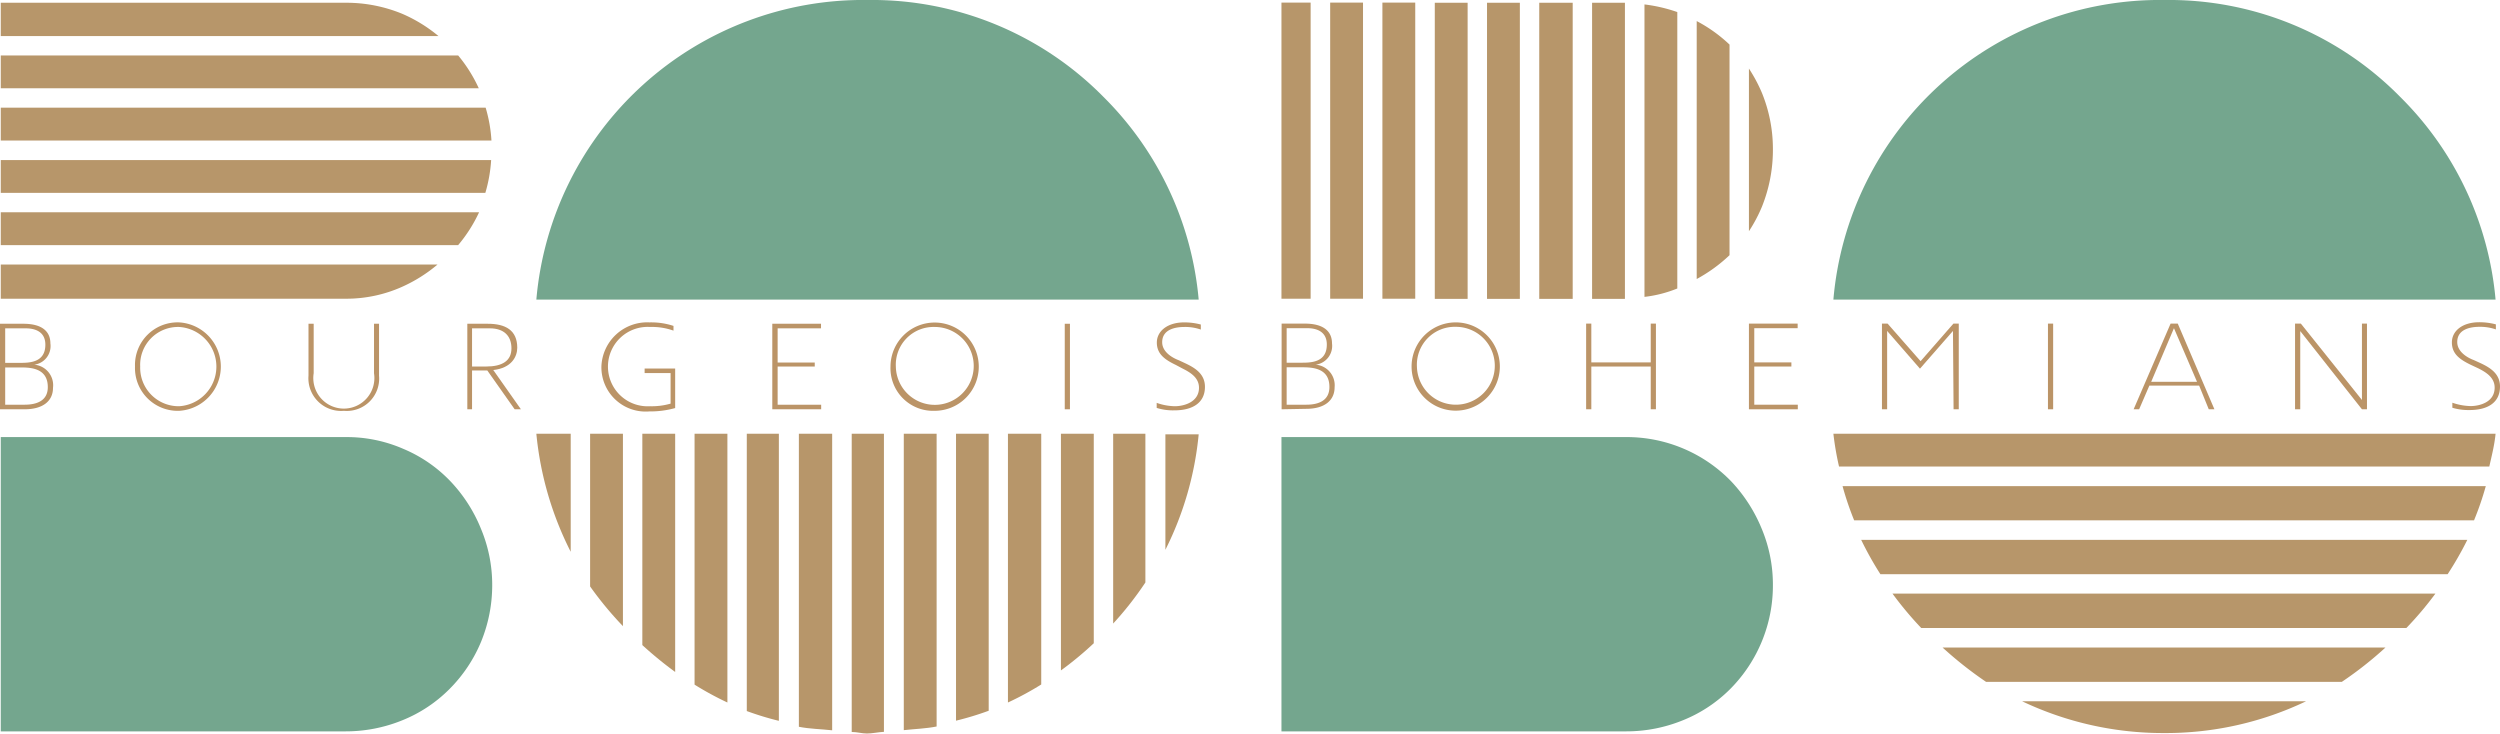
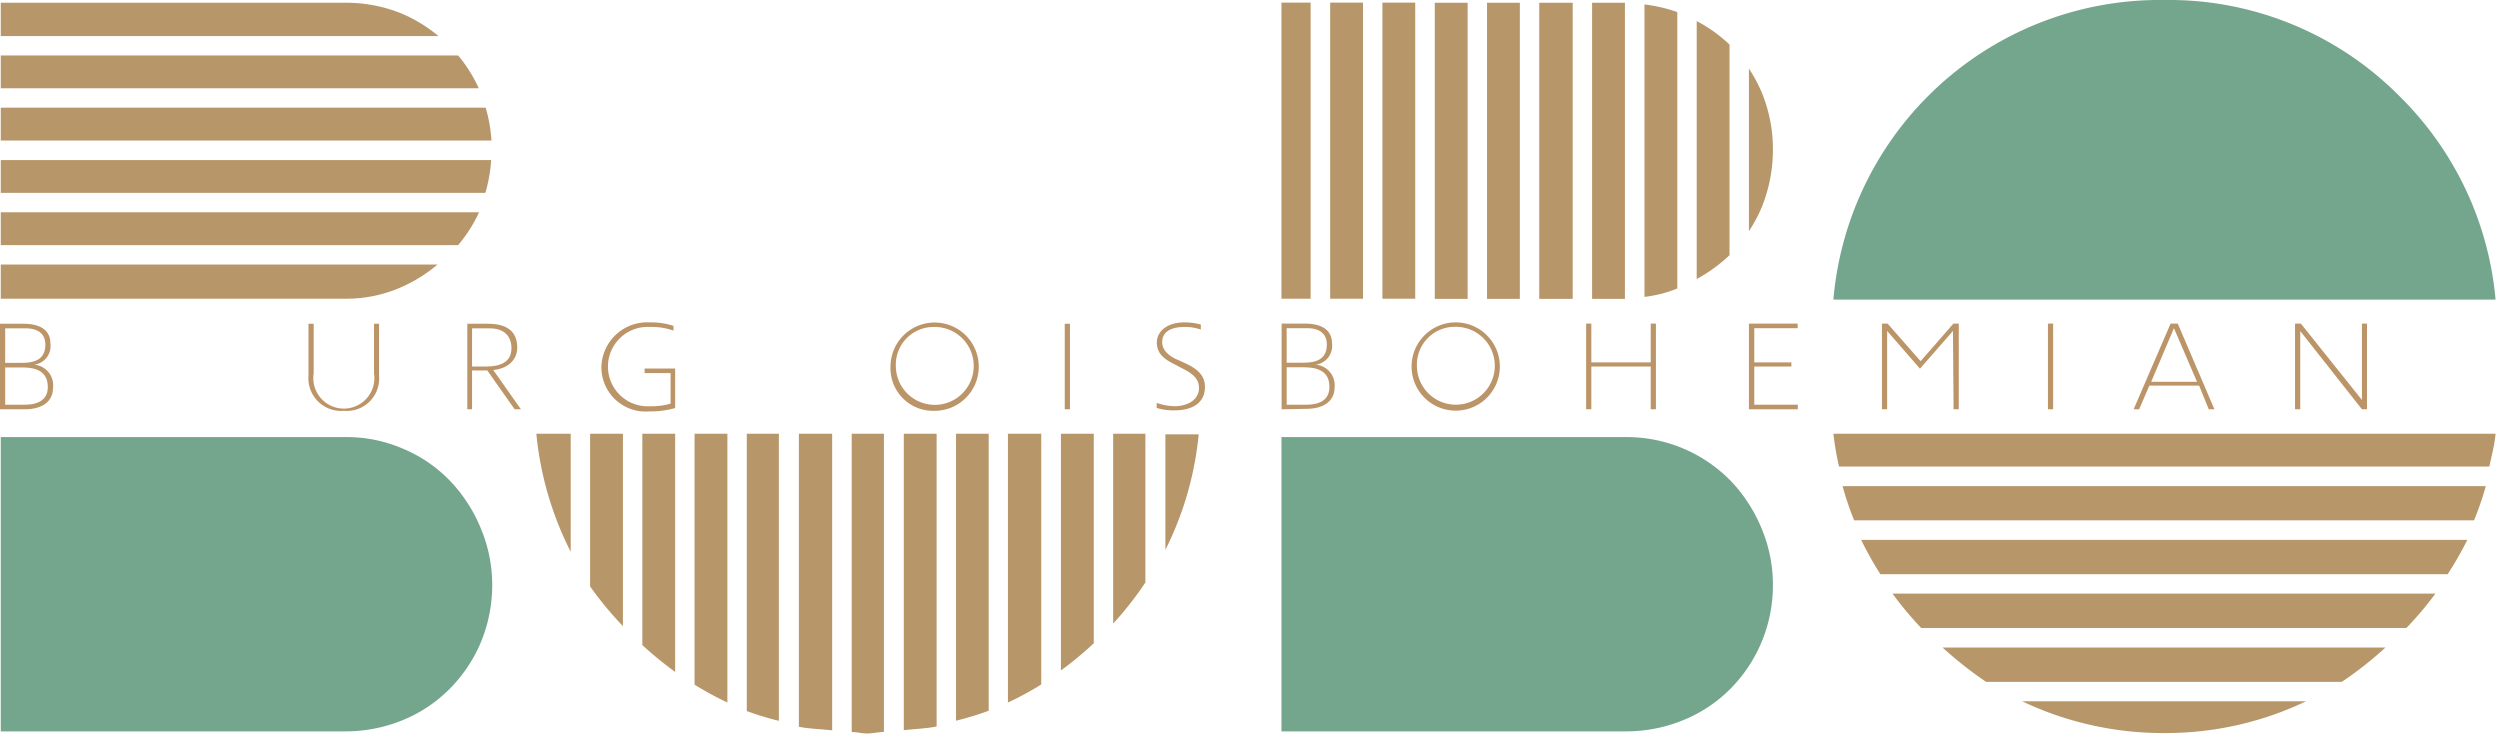
<svg xmlns="http://www.w3.org/2000/svg" viewBox="0 0 163.7 48.03">
  <defs>
    <style>.cls-1{fill:#bb9467;}.cls-2{fill:#74a68e;}.cls-3{fill:#b7966a;}</style>
  </defs>
  <g id="Слой_2" data-name="Слой 2">
    <g id="Layer_1" data-name="Layer 1">
      <path class="cls-1" d="M0,26.8V21.2H1.53c1.22,0,1.77.5,1.77,1.29a1.23,1.23,0,0,1-1.06,1.39v0A1.35,1.35,0,0,1,3.47,25.4c0,.85-.65,1.4-1.86,1.4Zm.34-5.3v2.26h.94c.62,0,1.69,0,1.69-1.19,0-.89-.73-1.07-1.28-1.07Zm0,2.56V26.5H1.61c.8,0,1.52-.26,1.52-1.15,0-1.23-1.08-1.29-1.78-1.29Z" />
-       <path class="cls-1" d="M8.84,24a2.79,2.79,0,0,1,2.89-2.89,2.9,2.9,0,0,1,0,5.79A2.8,2.8,0,0,1,8.84,24Zm.34,0a2.52,2.52,0,0,0,2.55,2.6,2.6,2.6,0,0,0,0-5.19A2.48,2.48,0,0,0,9.18,24Z" />
      <path class="cls-1" d="M20.2,24.6V21.2h.34v3.24a2,2,0,1,0,3.95,0V21.2h.33v3.4a2.12,2.12,0,0,1-2.3,2.3A2.14,2.14,0,0,1,20.2,24.6Z" />
      <path class="cls-1" d="M31.91,24.26h-1V26.8H30.6V21.2h1.34c1.16,0,1.93.42,1.93,1.57,0,.59-.38,1.33-1.57,1.46l1.81,2.57H33.7Zm-1-2.76V24h.92c1.07,0,1.66-.38,1.66-1.19S33,21.5,32.08,21.5Z" />
      <path class="cls-1" d="M39.38,24a3,3,0,0,1,3.15-2.89,4.69,4.69,0,0,1,1.57.23v.31a4.17,4.17,0,0,0-1.53-.24,2.6,2.6,0,1,0,0,5.19,4.45,4.45,0,0,0,1.34-.17v-2H42.21v-.3h2v2.59a6.06,6.06,0,0,1-1.69.22A2.9,2.9,0,0,1,39.38,24Z" />
-       <path class="cls-1" d="M50.57,21.2h3.19v.3H50.92v2.24h2.43V24H50.92V26.5h2.85v.3h-3.2Z" />
      <path class="cls-1" d="M58.31,24a2.89,2.89,0,1,1,2.89,2.9A2.79,2.79,0,0,1,58.31,24Zm.35,0a2.55,2.55,0,1,0,2.54-2.59A2.47,2.47,0,0,0,58.66,24Z" />
      <path class="cls-1" d="M69.72,21.2h.34v5.6h-.34Z" />
      <path class="cls-1" d="M75.74,26.71v-.33a3.8,3.8,0,0,0,1.18.22c.61,0,1.59-.27,1.59-1.21,0-.66-.56-1-1.08-1.26L77,23.9c-.73-.35-1.25-.72-1.25-1.47s.7-1.32,1.79-1.32a4.24,4.24,0,0,1,1.09.14v.33a3.08,3.08,0,0,0-1.07-.17c-.55,0-1.46.13-1.46,1,0,.61.61,1,1.09,1.18l.47.22c.6.29,1.24.68,1.24,1.52,0,1.07-.84,1.54-2,1.54A3.57,3.57,0,0,1,75.74,26.71Z" />
      <path class="cls-1" d="M83.92,26.8V21.19h1.52c1.22,0,1.78.5,1.78,1.3a1.24,1.24,0,0,1-1.07,1.39v0a1.35,1.35,0,0,1,1.24,1.48c0,.86-.66,1.41-1.86,1.41Zm.33-5.31v2.26h.94c.63,0,1.69,0,1.69-1.19,0-.89-.73-1.07-1.27-1.07Zm0,2.56V26.5h1.28c.8,0,1.52-.26,1.52-1.16,0-1.23-1.08-1.29-1.79-1.29Z" />
      <path class="cls-1" d="M92.43,24a2.89,2.89,0,1,1,5.78,0,2.89,2.89,0,0,1-5.78,0Zm.35,0a2.55,2.55,0,1,0,2.54-2.6A2.48,2.48,0,0,0,92.78,24Z" />
      <path class="cls-1" d="M108.09,24H104.2V26.8h-.34V21.19h.34v2.54h3.89V21.19h.34V26.8h-.34Z" />
      <path class="cls-1" d="M114.52,21.19h3.19v.3h-2.84v2.24h2.43V24h-2.43V26.5h2.85v.3h-3.2Z" />
      <path class="cls-1" d="M127.88,21.67h0l-2.16,2.47-2.15-2.47h0V26.8h-.34V21.19h.37l2.16,2.46,2.15-2.46h.35V26.8h-.34Z" />
      <path class="cls-1" d="M134.1,21.19h.34V26.8h-.34Z" />
      <path class="cls-1" d="M144,25.25h-3.26l-.67,1.55h-.36l2.42-5.61h.47L145,26.8h-.37ZM140.86,25h3l-1.51-3.51Z" />
      <path class="cls-1" d="M150.62,21.68h0V26.8h-.34V21.19h.38l4,5h0v-5h.33V26.8h-.33Z" />
-       <path class="cls-1" d="M160.58,26.7v-.33a3.92,3.92,0,0,0,1.19.22c.61,0,1.58-.26,1.58-1.21,0-.65-.55-1-1.07-1.26l-.49-.23c-.72-.35-1.24-.71-1.24-1.47s.7-1.32,1.79-1.32a4.24,4.24,0,0,1,1.09.14v.33a3.16,3.16,0,0,0-1.07-.17c-.55,0-1.46.13-1.46,1,0,.6.6,1,1.09,1.18l.46.21c.61.29,1.25.68,1.25,1.52,0,1.08-.84,1.54-2,1.54A3.68,3.68,0,0,1,160.58,26.7Z" />
      <path class="cls-2" d="M29.5,31.52a9.16,9.16,0,0,0-3.07-2.12,9.27,9.27,0,0,0-3.78-.78H.05V47.89H22.64a9.81,9.81,0,0,0,3.69-.72,9.19,9.19,0,0,0,3.11-2.06A9.56,9.56,0,0,0,31.51,42a9.78,9.78,0,0,0,.72-3.69,9.5,9.5,0,0,0-.73-3.67A9.89,9.89,0,0,0,29.5,31.52Z" />
      <path class="cls-3" d="M.05,12.63H31.78a9.59,9.59,0,0,0,.38-2.15H.05Z" />
      <path class="cls-3" d="M.05,9.2H32.18a9.43,9.43,0,0,0-.38-2.15H.05Z" />
      <path class="cls-3" d="M.05,16.05H30a9.58,9.58,0,0,0,1.37-2.15H.05Z" />
      <path class="cls-3" d="M.05,19.56h22.6a8.92,8.92,0,0,0,3.68-.78,9.77,9.77,0,0,0,2.32-1.46H.05Z" />
      <path class="cls-3" d="M.05,5.78h31.3A9.55,9.55,0,0,0,30,3.63H.05Z" />
      <path class="cls-3" d="M26.33.9A9.61,9.61,0,0,0,22.65.18H.05V2.36H28.71A9.7,9.7,0,0,0,26.33.9Z" />
      <path class="cls-3" d="M69.47,28.4V43.9a22.29,22.29,0,0,0,2.15-1.78V28.4Z" />
      <path class="cls-3" d="M72.89,28.4V40.83A21.66,21.66,0,0,0,75,38.14V28.4Z" />
      <path class="cls-3" d="M76.31,36a21.36,21.36,0,0,0,2.18-7.56H76.31Z" />
      <path class="cls-3" d="M35.12,28.4a21.61,21.61,0,0,0,2.25,7.73V28.4Z" />
      <path class="cls-3" d="M66,28.4V46a20.06,20.06,0,0,0,2.18-1.18V28.4Z" />
      <path class="cls-3" d="M38.64,28.4v10A23,23,0,0,0,40.79,41V28.4Z" />
      <path class="cls-3" d="M52.31,28.4V47.59c.7.14,1.45.15,2.18.23V28.4Z" />
      <path class="cls-3" d="M48.9,28.4V46.56A19.53,19.53,0,0,0,51,47.2V28.4Z" />
      <path class="cls-3" d="M55.77,28.4V47.93c.35,0,.67.1,1,.1s.74-.09,1.11-.11V28.4Z" />
      <path class="cls-3" d="M42.06,28.4V42.24A25.21,25.21,0,0,0,44.21,44V28.4Z" />
      <path class="cls-3" d="M45.48,28.4V44.83A20.28,20.28,0,0,0,47.63,46V28.4Z" />
      <path class="cls-3" d="M59.18,28.4V47.81c.72-.08,1.46-.1,2.15-.24V28.4Z" />
      <path class="cls-3" d="M62.6,28.4V47.19a19.57,19.57,0,0,0,2.14-.65V28.4Z" />
-       <path class="cls-2" d="M56.81,0A21.48,21.48,0,0,0,35.12,19.62H78.49A21.37,21.37,0,0,0,72.26,6.35,21.29,21.29,0,0,0,56.81,0Z" />
      <path class="cls-3" d="M130.05,44.65h23.29a24.14,24.14,0,0,0,2.86-2.25h-29A25.18,25.18,0,0,0,130.05,44.65Z" />
      <path class="cls-3" d="M123.13,37.6h37.14a22.07,22.07,0,0,0,1.29-2.25H121.87A21.77,21.77,0,0,0,123.13,37.6Z" />
      <path class="cls-3" d="M163.41,28.4H120.05a19.31,19.31,0,0,0,.37,2.15H163C163.16,29.83,163.34,29.14,163.41,28.4Z" />
      <path class="cls-3" d="M120.65,31.83a19.68,19.68,0,0,0,.76,2.24H162a19.73,19.73,0,0,0,.77-2.24Z" />
      <path class="cls-3" d="M141.72,48A21.32,21.32,0,0,0,151,45.92H132.41A21.51,21.51,0,0,0,141.72,48Z" />
      <path class="cls-3" d="M125.8,41.12h31.77a22.19,22.19,0,0,0,1.9-2.25H123.92A23.1,23.1,0,0,0,125.8,41.12Z" />
      <path class="cls-2" d="M157.17,6.35A21.25,21.25,0,0,0,141.73,0a21.46,21.46,0,0,0-21.68,19.62h43.36A21.34,21.34,0,0,0,157.17,6.35Z" />
      <rect class="cls-3" x="97.37" y="0.18" width="2.15" height="19.39" />
      <path class="cls-2" d="M113.36,31.52a9.53,9.53,0,0,0-6.85-2.9H83.91V47.89H106.5a9.8,9.8,0,0,0,3.68-.72,9.23,9.23,0,0,0,3.12-2.06,9.61,9.61,0,0,0,2.79-6.81,9.5,9.5,0,0,0-.73-3.67A10.06,10.06,0,0,0,113.36,31.52Z" />
      <rect class="cls-3" x="100.79" y="0.18" width="2.19" height="19.39" />
      <rect class="cls-3" x="87.1" y="0.17" width="2.15" height="19.39" />
      <rect class="cls-3" x="83.91" y="0.17" width="1.91" height="19.39" />
      <rect class="cls-3" x="90.52" y="0.17" width="2.15" height="19.39" />
      <rect class="cls-3" x="93.95" y="0.18" width="2.15" height="19.39" />
      <path class="cls-3" d="M111.1,1.38V18.27a10.1,10.1,0,0,0,2.15-1.56V2.92A9.6,9.6,0,0,0,111.1,1.38Z" />
      <path class="cls-3" d="M114.52,4.49V15.14a9.76,9.76,0,0,0,.85-1.6,10,10,0,0,0,.72-3.78,9.73,9.73,0,0,0-.72-3.68A10.08,10.08,0,0,0,114.52,4.49Z" />
      <path class="cls-3" d="M107.68.29V19.44a8.2,8.2,0,0,0,2.15-.55V.79A10.3,10.3,0,0,0,107.68.29Z" />
      <rect class="cls-3" x="104.25" y="0.18" width="2.15" height="19.39" />
    </g>
  </g>
</svg>